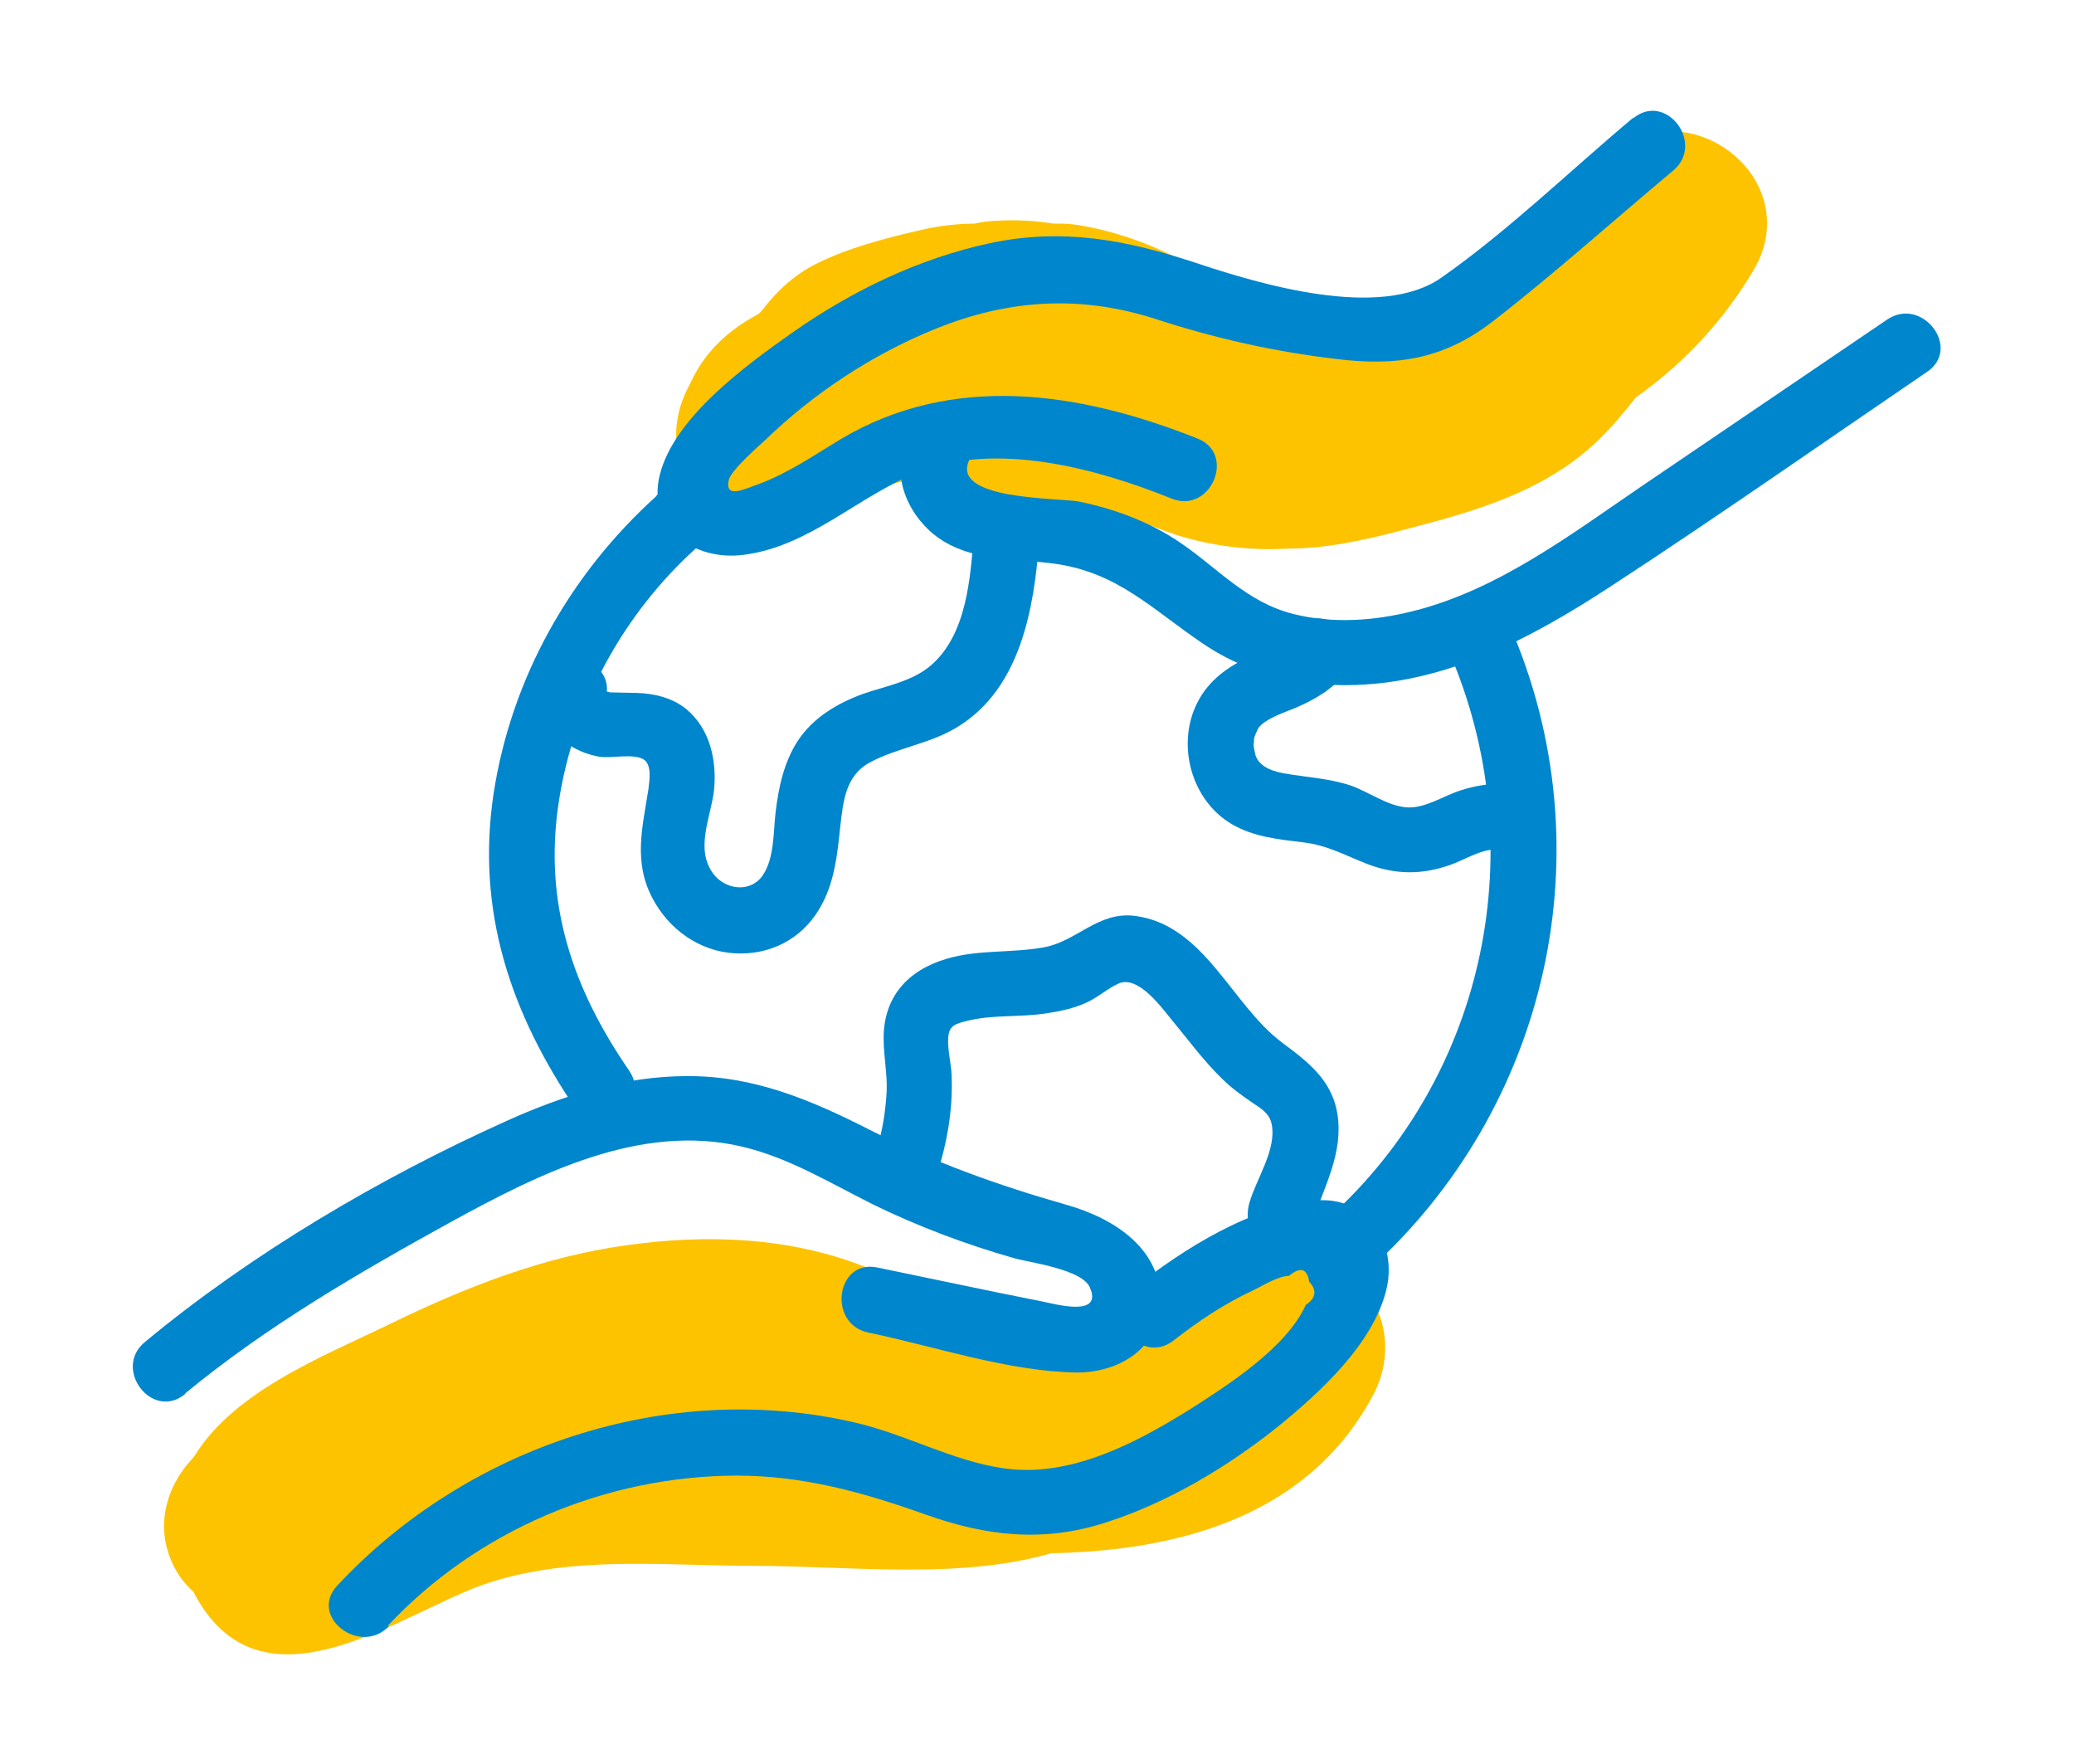
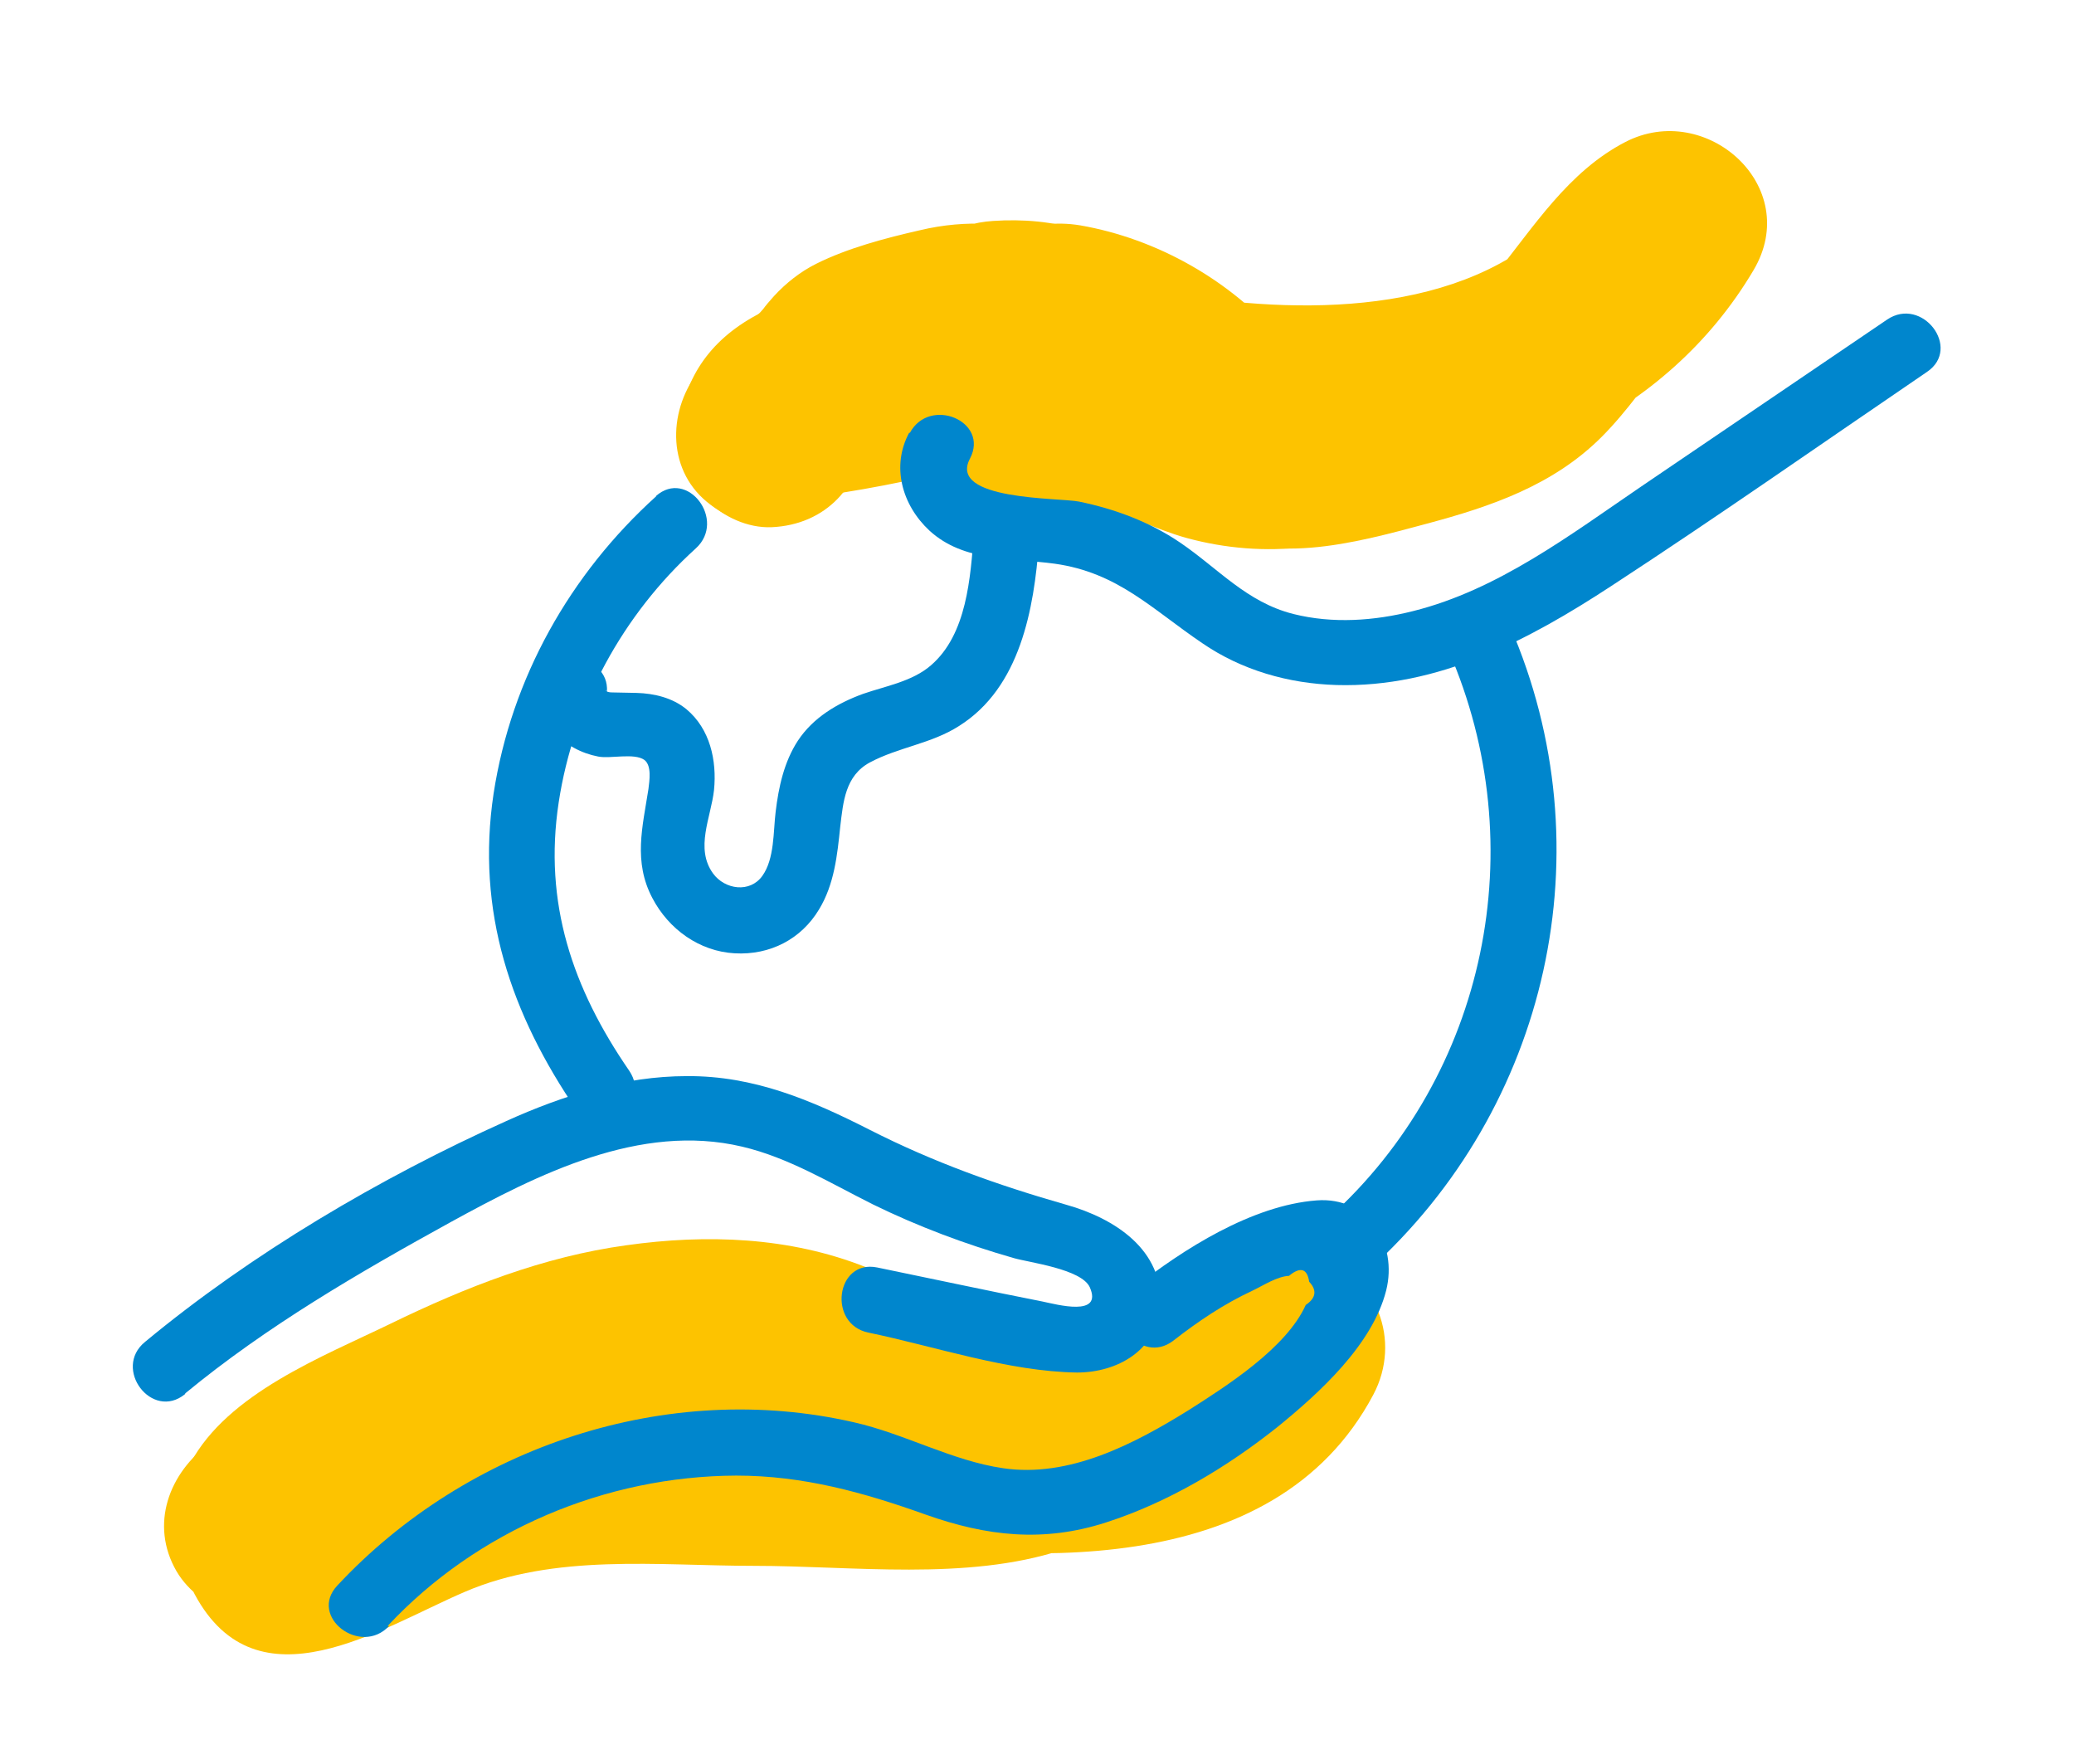
<svg xmlns="http://www.w3.org/2000/svg" id="Capa_1" data-name="Capa 1" viewBox="0 0 42.06 35.77">
  <defs>
    <style>
      .cls-1 {
        fill: #0086cd;
      }

      .cls-2 {
        fill: #fdc300;
      }
    </style>
  </defs>
  <path class="cls-2" d="M17.38,9.69c1.07-.86,2.83-.54,4.05-.32,1.87.34,3.76.7,5.67.62,3.36-.13,6.69-1.52,8.46-4.51,1.01-1.7-.96-3.45-2.6-2.6-1.16.6-1.86,1.73-2.64,2.69-.35.43-.64.78-1.01.95.42-.19-.32.11-.4.14-.25.08-.51.16-.77.23-.56.16-1.12.3-1.69.4-.25.04-.26.04-.04.01-.16.02-.32.03-.49.03.07-.21.96.61.06-.45-1.03-1.2-2.52-2.04-4.07-2.31-1.01-.17-2.05.27-2.34,1.33-.25.91.31,2.16,1.33,2.34.66.11,1.27.31,1.81.73.62.48.94,1.23,1.6,1.66,1.36.89,3.17.38,4.62-.01,1.31-.35,2.57-.78,3.55-1.76.53-.53.95-1.16,1.42-1.74.34-.43.62-.77.99-.96-.87-.87-1.73-1.73-2.6-2.6-1.53,2.57-4.84,2.84-7.53,2.53-1.77-.2-3.5-.74-5.3-.74-1.79,0-3.38.53-4.76,1.65-.8.64-.67,2.02,0,2.69.79.79,1.88.65,2.69,0h0Z" />
  <path class="cls-2" d="M16.93,10.09c.06-.08.14-.15.21-.22-.19.15-.19.16,0,.05-.2.08-.23.09-.1.05.07-.03.15-.05.22-.07.06-.02.63-.11.36-.08s.33-.02.39-.03c1-.09,1.97-.22,2.84-.77.8-.51,1.15-1.49.78-2.37-.36-.85-1.32-1.37-2.24-1.1-1.1.32-2.21.57-3.33.75.78.78,1.56,1.56,2.34,2.34.05-.2.02-.17-.08.11-.08.15-.19.26-.34.34.07-.05.15-.09.23-.13-.25.1-.27.11-.08.04.42-.09.84-.19,1.26-.26.25-.05.49-.09.74-.14.08-.01.77-.1.45-.08.13-.01.26-.01.39,0-.21-.04-.22-.03-.02.02-.13-.03-.23-.09-.31-.2.15.15.14.14-.02-.03l1.64-2.86c-1.18.04-2.67-.16-3.6.72-.69.65-.9,1.72-.41,2.56.38.65,1.02.95,1.7,1.2.94.34,1.99.31,2.98.34.24,0,.47.02.7.04.23.03.25.03.05,0,.12.02.24.04.37.07.49.1.96.25,1.42.43.93.36,2.13-.4,2.34-1.33.25-1.09-.33-1.95-1.33-2.34-1.08-.42-2.22-.62-3.38-.67-.46-.02-.93-.03-1.39-.04-.18,0-.2-.01,0,.01-.14-.02-.28-.05-.42-.08-.11-.03-.22-.06-.32-.1-.1-.04-.11-.04,0,0,.11.03.2.09.28.17l.56,1.34v-.1c-.1.32-.19.64-.27.96-1.24.48-1.6.71-1.06.68.09,0,.19,0,.28,0,.16,0,.32,0,.47-.01.35-.01.7-.02,1.04-.03,1.43-.04,2.38-1.58,1.64-2.86-.53-.92-1.45-1.48-2.49-1.62-.96-.13-1.91.1-2.85.27-1.55.29-3.5.74-3.83,2.59-.28,1.51.85,2.58,2.34,2.34,1.13-.18,2.24-.43,3.33-.75-.49-1.16-.98-2.31-1.46-3.47-.09.06-.18.12-.28.16.21-.09.2-.09,0-.02-.08.01-.77.12-.31.07-.49.05-.99.09-1.48.16-.98.14-1.94.53-2.62,1.28s-.78,1.97,0,2.69c.73.67,1.97.79,2.69,0h0Z" />
  <path class="cls-2" d="M17.56,8.78c-.01.42-.16.74-.45.97.1-.06.21-.11.31-.17.23-.14.45-.31.64-.5.14-.14.27-.3.39-.46.15-.15.14-.14-.03.03-.2.09-.24.11-.11.07.41-.03.87-.26,1.28-.36.09-.03.18-.05.27-.07-.2.02-.18.03.07.02-.16-.03-.12-.02.11.02.14.03.27.07.41.1v-3.66c.4-.1.75-.01,1.05.27-.45,1.08-.9,2.16-1.34,3.24.2-.01.41-.03.61,0h-.1c.42.11.24-.06-.56-.5l-.26-.96c.06.55.04,1.03.33,1.53.11.18.24.43.43.54.17.17.15.12-.05-.15-.15-.3-.19-.34-.14-.13.1,1.08,1.22,1.81,2.21,1.85.1,0,.36.07.05-.02.14.04.29.08.43.13.32.12.63.25.96.34.77.21,1.6.28,2.4.18.98-.12,1.95-.79,1.9-1.9-.04-.92-.84-2.03-1.9-1.9-.35.04-.69.04-1.05.03-.14-.01-.13,0,.03,0l-.19-.04c-.19-.05-.37-.1-.55-.16-.28-.1-.56-.23-.85-.31-.27-.08-.58-.12-.85-.14h-.18c-.22-.02-.18-.01.12,0l.84.49c.27.61.37.76.3.43-.01-.08-.03-.16-.06-.24-.12-.36-.29-.66-.54-.95-.04-.06-.09-.11-.14-.16-.26-.25-.15,0,.31.74-.02-.23-.05-.45-.09-.67-.06-.18-.14-.35-.22-.52-.64-1.12-2.02-1.39-3.21-1.31-.77.05-1.43.44-1.74,1.17-.27.64-.19,1.6.39,2.08.82.68,1.6.88,2.65.7.78-.13,1.43-1.07,1.39-1.83-.04-.83-.56-1.61-1.39-1.83-.94-.25-1.83-.33-2.79-.1-.7.16-1.46.36-2.1.68-.32.16-.61.39-.85.65-.08.09-.17.19-.24.29-.22.29.24-.1-.12.1-.96.52-1.5,1.31-1.59,2.4-.08.99.93,1.94,1.9,1.9,1.1-.05,1.82-.84,1.9-1.9h0Z" />
  <path class="cls-2" d="M6.2,32.53c1.51-1.09,3.08-2.02,4.98-2.11s3.91.37,5.86.7c3.58.6,8.79.97,10.81-2.84.58-1.09.08-2.44-1.14-2.79-1.91-.55-3.51.58-5.02,1.59-.58.39-1.15.76-1.86.85-.99.12-2.03.02-3.02.02-1.94,0-3.93-.13-5.86.06-1.06.11-2.01.38-2.98.79-.78.33-1.6.93-2.44,1.05h1.01l.1.04.68.68-.09-.16c-1.16-2.15-4.44-.24-3.28,1.92,1.27,2.36,3.77.68,5.47-.05,1.83-.79,3.93-.53,5.87-.53,2,0,4.31.31,6.24-.32.89-.29,1.66-.78,2.42-1.3.36-.25,1.3-1.09,1.74-.97l-1.14-2.79c-.67,1.26-2.48,1.37-3.75,1.36-1.87-.01-3.68-.46-5.51-.76-1.95-.31-3.87-.49-5.83-.15s-3.64,1.31-5.2,2.44c-.83.6-1.23,1.65-.68,2.6.48.82,1.76,1.29,2.6.68h0Z" />
  <path class="cls-2" d="M7.14,31.59s-.06.02-.09.03c.13-.08.26-.16.39-.23.33-.19.67-.37,1-.55.59-.32,1.18-.62,1.78-.9,1.13-.53,2.39-.95,3.65-1.01,1.2-.06,2.24.17,3.26.79,1.36.83,2.75,1.08,4.31,1.26,1.02.12,1.9-.96,1.9-1.9,0-1.12-.88-1.78-1.9-1.9-.6-.07-1.24-.14-1.79-.39-.72-.32-1.35-.81-2.1-1.1-1.54-.61-3.22-.67-4.85-.44-1.68.23-3.26.85-4.78,1.59-1.38.67-3.3,1.41-4.06,2.83-1.15,2.16,2.12,4.08,3.28,1.92h0Z" />
  <path class="cls-1" d="M13.31,10.06c-1.75,1.58-2.94,3.69-3.3,6.03-.36,2.39.35,4.47,1.69,6.43.49.71,1.54-.1,1.06-.81-1.15-1.67-1.74-3.4-1.43-5.44.3-1.97,1.3-3.81,2.78-5.15.63-.57-.17-1.63-.81-1.06h0Z" />
  <path class="cls-1" d="M29.38,13.2c1.72,3.95.78,8.59-2.43,11.49-.63.57.17,1.63.81,1.06,3.65-3.29,4.83-8.53,2.86-13.06-.34-.78-1.57-.28-1.23.51h0Z" />
  <path class="cls-1" d="M10.98,13.93c-.12.73.47,1.28,1.15,1.41.25.05.73-.08.94.07.15.12.1.42.08.59-.12.77-.31,1.47.08,2.21.33.63.95,1.08,1.67,1.12s1.35-.29,1.71-.89c.31-.51.37-1.1.43-1.68.06-.5.1-1.03.6-1.3.58-.31,1.25-.38,1.81-.74,1.24-.78,1.52-2.37,1.62-3.72.07-.85-1.25-1.03-1.32-.18-.07.89-.14,2.04-.87,2.67-.38.33-.92.42-1.38.58-.52.19-1.01.48-1.32.95-.28.43-.39.94-.45,1.44-.05.4-.02.95-.27,1.3s-.76.28-1-.05c-.37-.51-.04-1.14.02-1.69.06-.6-.08-1.24-.56-1.64-.28-.23-.65-.32-1.01-.33-.16,0-.33-.01-.49-.01-.22,0-.09-.13-.12.06.14-.84-1.18-1.02-1.32-.18h0Z" />
-   <path class="cls-1" d="M26.58,24.9c.21-.72.62-1.38.56-2.16s-.56-1.17-1.14-1.6c-1.03-.77-1.57-2.39-2.99-2.57-.75-.09-1.17.52-1.85.64s-1.32.04-1.96.23c-.79.23-1.29.78-1.28,1.63,0,.36.08.72.06,1.08s-.08.76-.19,1.12c-.11.34,0,.72.35.87.31.13.76,0,.87-.35.2-.64.31-1.27.29-1.93,0-.27-.09-.56-.07-.83.02-.24.15-.27.38-.33.52-.13,1.06-.07,1.59-.15.28-.04.57-.1.83-.22.23-.1.43-.29.66-.39.38-.16.83.44,1.04.7.35.42.66.85,1.05,1.23.19.19.4.34.62.49.18.12.35.22.39.44.1.51-.31,1.1-.45,1.58-.1.34,0,.72.35.87.3.13.77,0,.87-.35h0Z" />
-   <path class="cls-1" d="M26.25,12.81c-.1.14-.15.17-.31.25-.19.09-.38.16-.57.24-.46.21-.86.49-1.09.95-.43.85-.12,1.98.7,2.46.44.26.95.31,1.45.37s.86.27,1.3.44c.58.22,1.12.22,1.7.01.36-.13.8-.44,1.16-.24.31.17.74-.04.87-.35.15-.36-.03-.7-.35-.87-.46-.25-.99-.2-1.47-.05-.36.11-.74.38-1.12.35s-.76-.31-1.12-.44c-.45-.15-.91-.17-1.37-.25-.32-.06-.51-.18-.57-.37-.01-.04-.02-.04,0,0-.01-.05-.02-.09-.03-.14-.01-.1-.01,0,0-.14,0-.04,0-.07.02-.11-.02.06-.02.05.01-.03.02-.04.04-.09.06-.13-.02.04-.02.04,0,0,.14-.18.46-.29.76-.41.39-.17.76-.38,1.02-.73.51-.69-.54-1.51-1.05-.82h0Z" />
  <path class="cls-1" d="M3.76,28.25c1.65-1.36,3.51-2.44,5.38-3.47,1.77-.97,3.84-2.02,5.91-1.53.94.22,1.79.74,2.65,1.17.92.45,1.88.81,2.86,1.09.31.09,1.37.22,1.54.59.27.61-.67.35-.96.29-1.12-.22-2.23-.46-3.35-.69-.84-.17-1.01,1.15-.18,1.32,1.35.28,2.84.79,4.23.81.82,0,1.62-.45,1.69-1.34.08-1.15-.94-1.79-1.9-2.06-1.4-.4-2.69-.86-3.99-1.52-1.18-.6-2.35-1.1-3.71-1.09-1.27,0-2.51.39-3.66.91-2.56,1.15-5.17,2.69-7.33,4.48-.66.54.14,1.6.81,1.06h0Z" />
  <path class="cls-1" d="M7.86,32.97c1.81-1.94,4.42-3.04,7.07-3.05,1.36,0,2.58.34,3.84.79,1.24.44,2.39.57,3.66.16s2.45-1.12,3.47-1.93c.85-.69,1.93-1.67,2.21-2.77.24-.95-.36-1.91-1.41-1.83-1.31.1-2.71.99-3.71,1.78-.67.53.13,1.59.81,1.06.5-.39,1.02-.74,1.6-1.01.21-.1.5-.29.74-.3.23-.19.37-.15.41.12.16.17.14.33-.07.47-.39.87-1.6,1.64-2.37,2.13-1.11.69-2.43,1.38-3.77,1.18-1.03-.15-2-.7-3.02-.93-3.79-.87-7.85.49-10.48,3.31-.59.63.47,1.44,1.05.82h0Z" />
-   <path class="cls-1" d="M33.13,2.38c-1.28,1.07-2.53,2.29-3.9,3.25-1.24.87-3.69.13-5.01-.31-1.39-.46-2.69-.7-4.14-.39s-2.81.97-4.02,1.82c-.92.65-2.39,1.71-2.68,2.88-.27,1.09.71,1.75,1.7,1.62,1.34-.17,2.32-1.19,3.53-1.67,1.59-.64,3.64-.08,5.15.53.79.32,1.32-.91.52-1.22-2.39-.95-4.96-1.34-7.24.02-.53.32-1.05.68-1.64.9-.29.1-.71.32-.62-.08.05-.2.61-.69.72-.79,1-.97,2.2-1.76,3.49-2.28,1.47-.59,2.91-.68,4.42-.2,1.23.4,2.42.67,3.7.82,1.23.15,2.17,0,3.16-.76,1.25-.97,2.44-2.04,3.66-3.06.66-.55-.15-1.61-.81-1.06h0Z" />
  <path class="cls-1" d="M18.44,8.77c-.37.68-.15,1.47.41,1.99.7.64,1.66.55,2.54.67,1.28.18,1.97.92,2.99,1.61.8.55,1.75.82,2.72.85,2.07.06,3.9-.91,5.58-2.01,2.16-1.41,4.27-2.89,6.4-4.34.71-.48-.1-1.54-.81-1.06-1.66,1.13-3.32,2.25-4.98,3.38-1.44.98-2.91,2.1-4.63,2.53-.79.2-1.63.26-2.43.06-.95-.24-1.52-.92-2.3-1.45-.62-.42-1.32-.68-2.05-.83-.4-.08-2.66-.02-2.21-.87.4-.76-.82-1.27-1.22-.52h0Z" />
</svg>